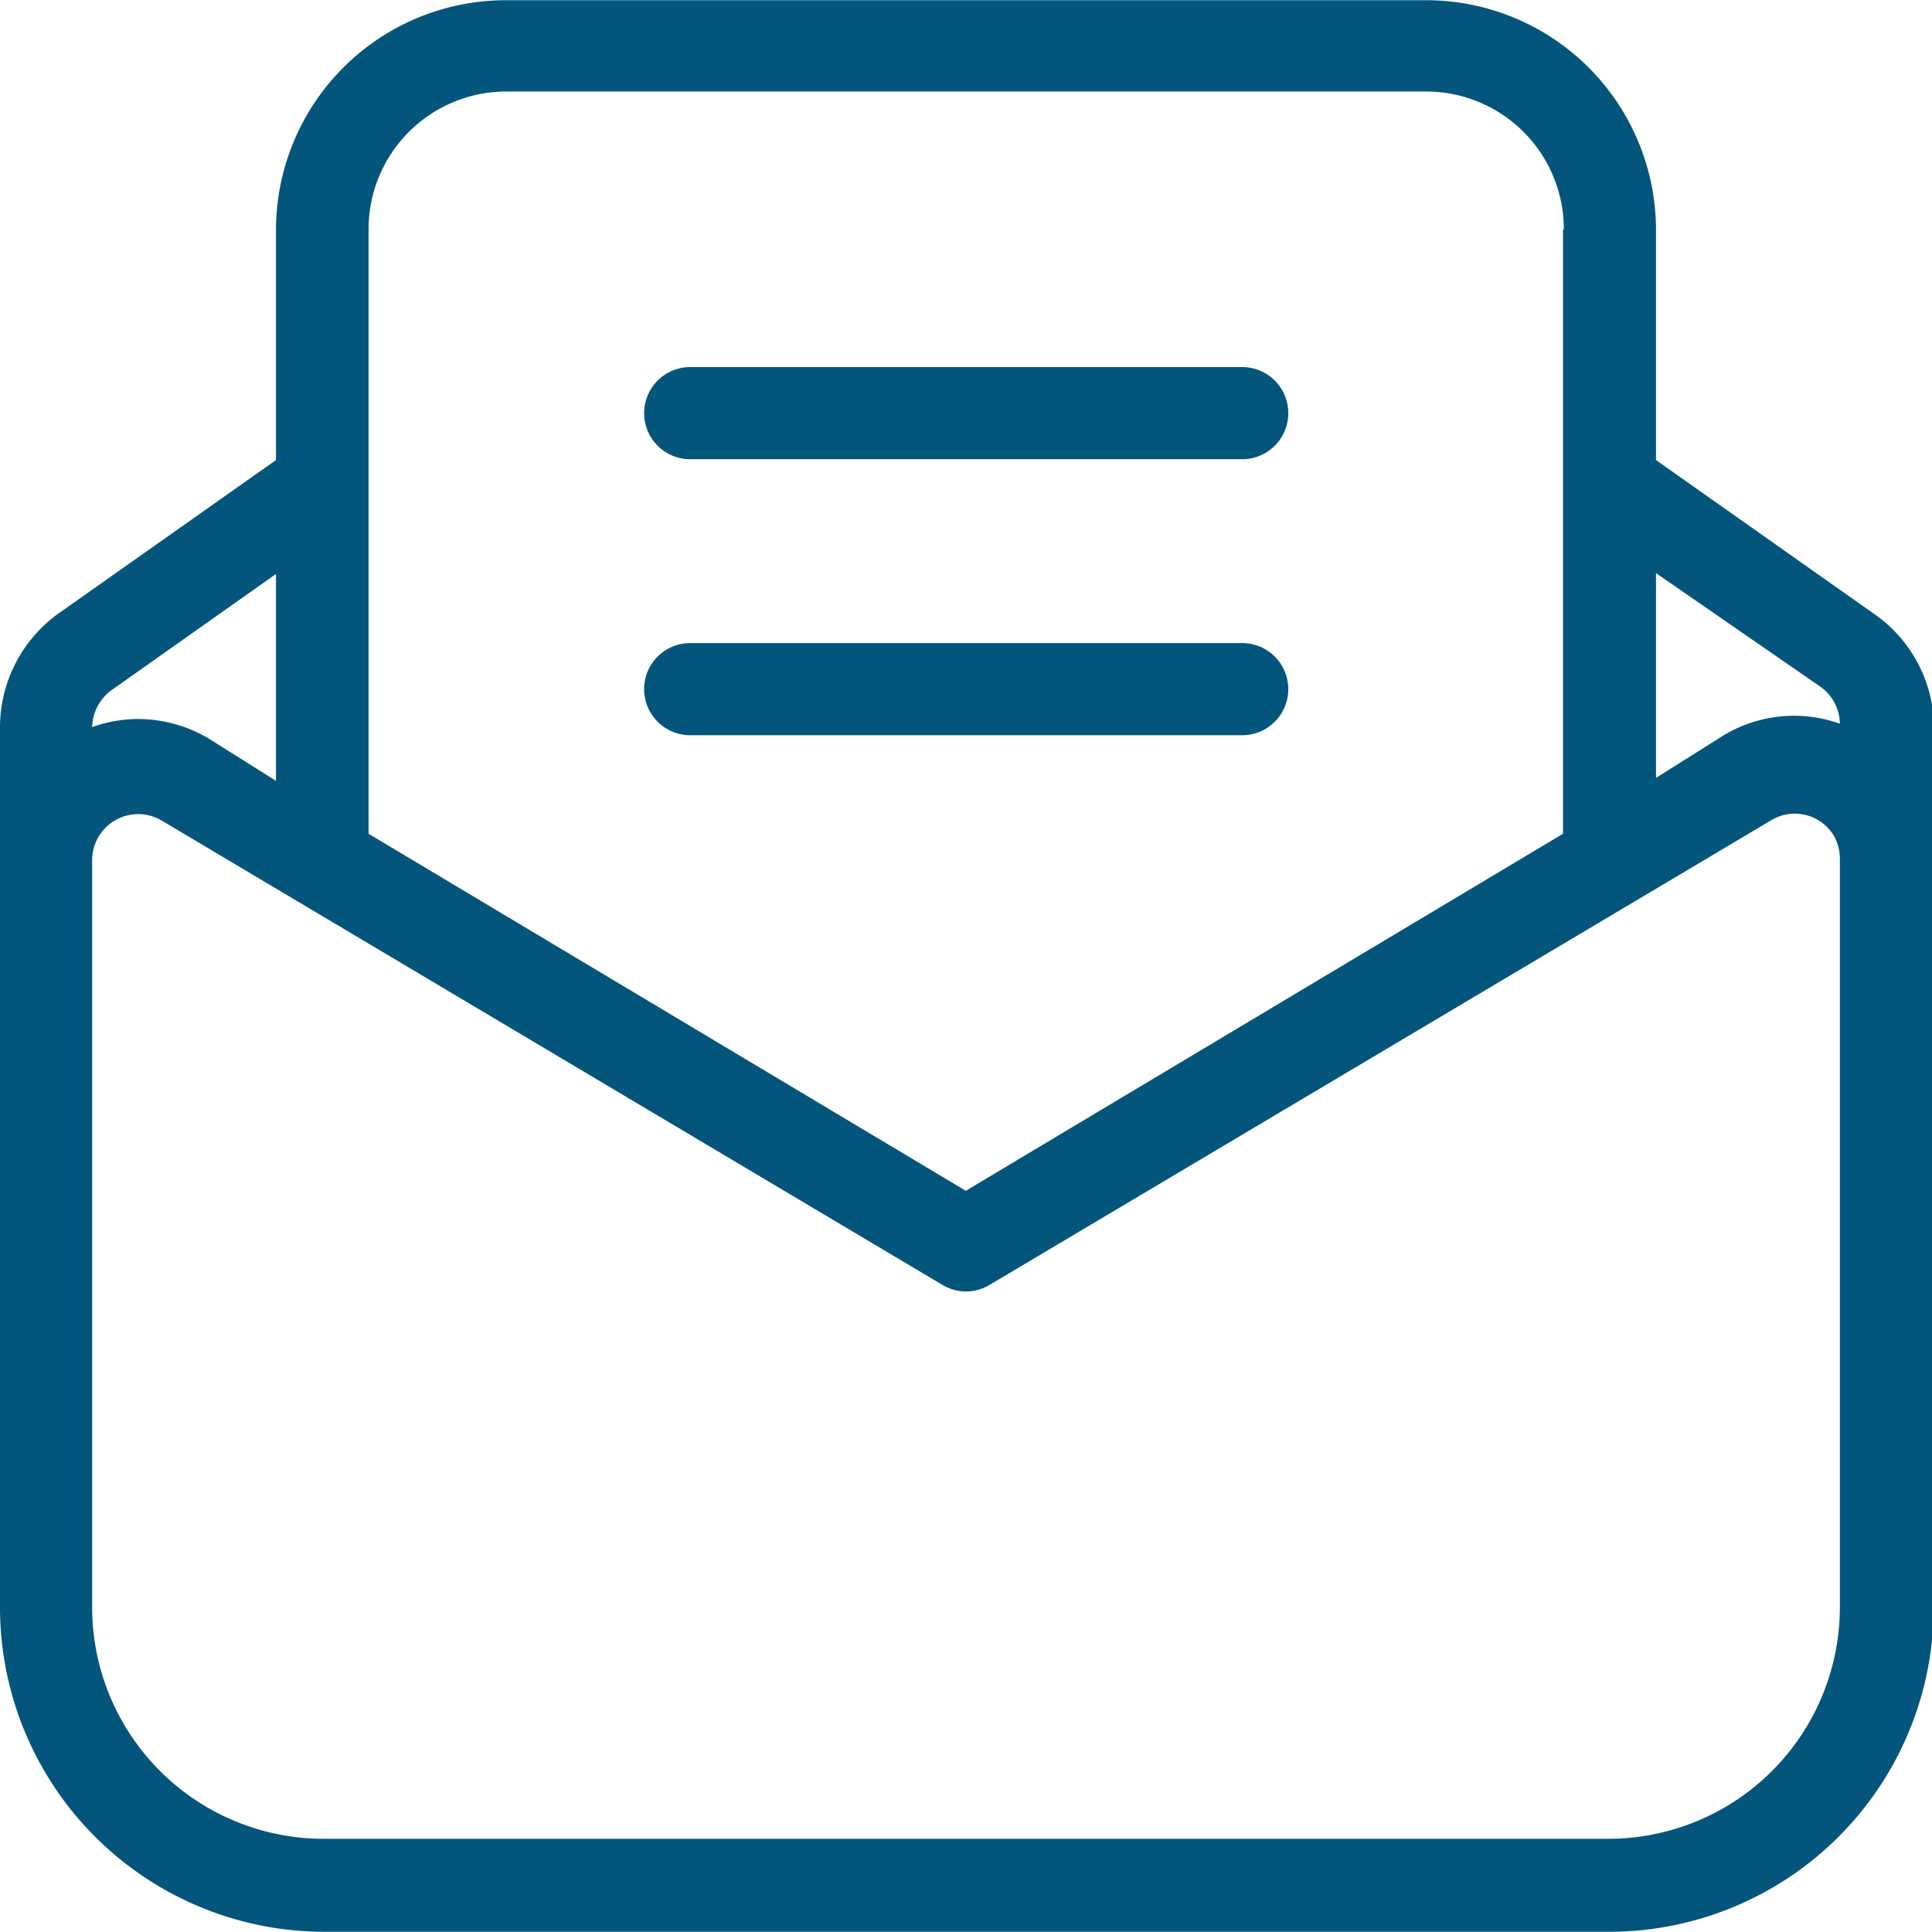
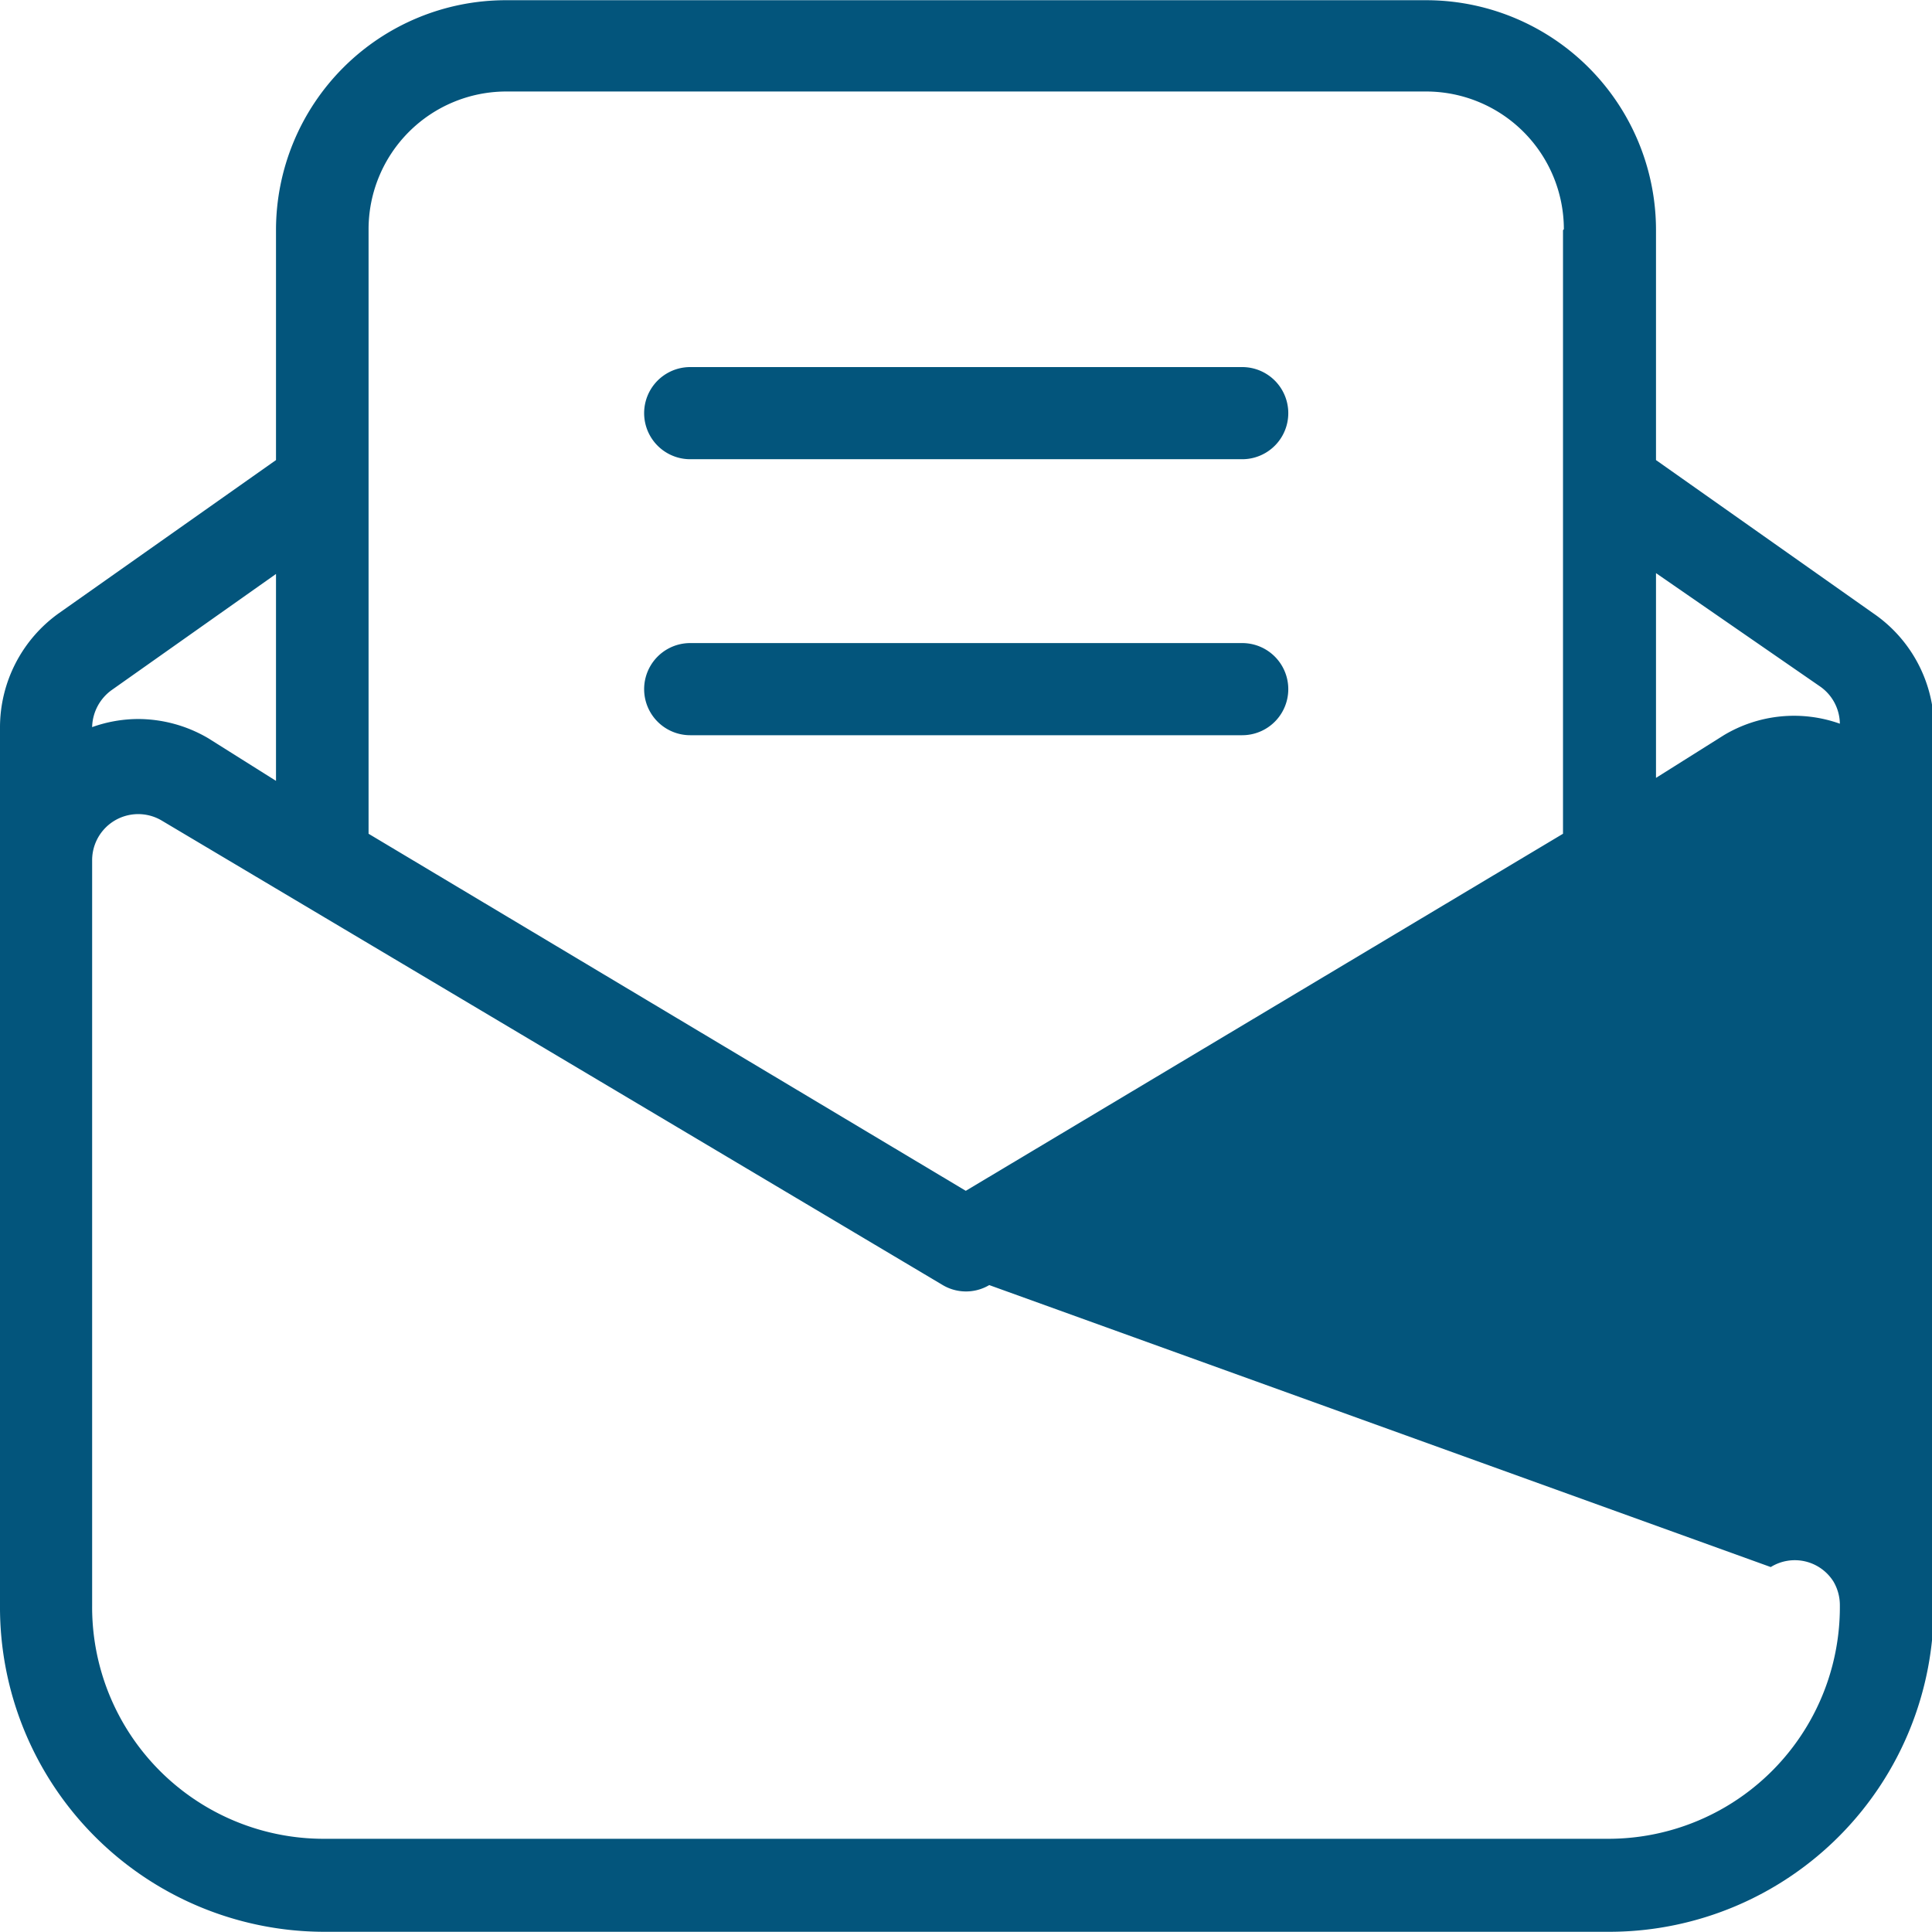
<svg xmlns="http://www.w3.org/2000/svg" overflow="hidden" viewBox="0 0 45.29 45.28" width="40" height="40">
-   <path fill="#03557C" d="M3.79 19.23a1.08 1.08 0 0 0-1.63.94v17.46a5.43 5.43 0 0 0 5.39 5.47h30.19a5.43 5.43 0 0 0 5.39-5.47v-17.5a1.09 1.09 0 0 0-.15-.56 1.07 1.07 0 0 0-1.47-.34L23.19 30.12a1.07 1.07 0 0 1-1.09 0zm12.39-2a1.08 1.08 0 1 1 0-2.16h12.94a1.08 1.08 0 1 1 0 2.16zm0-6.47a1.08 1.08 0 1 1 0-2.16h12.94a1.08 1.08 0 1 1 0 2.16zm20.48-5.39a3.23 3.23 0 0 0-3.23-3.23H11.87a3.23 3.23 0 0 0-3.23 3.23v14.17l14 8.37 14-8.37V5.39zm2.16 8.06v4.8l1.59-1a3.2 3.2 0 0 1 2.72-.27 1.08 1.08 0 0 0-.46-.87zM6.47 10.78V5.39A5.39 5.39 0 0 1 11.86 0h21.57a5.39 5.39 0 0 1 5.39 5.39v5.39l5.09 3.59a3.27 3.27 0 0 1 1.42 2.47v20.78a7.61 7.61 0 0 1-7.55 7.66H7.55A7.61 7.61 0 0 1 0 37.62V17.05a3.29 3.29 0 0 1 1.38-2.68zm0 2.67l-3.85 2.72a1.1 1.1 0 0 0-.46.87 3.23 3.23 0 0 1 1.08-.19 3.26 3.26 0 0 1 1.64.45l1.59 1z" />
+   <path fill="#03557C" d="M3.79 19.23a1.08 1.08 0 0 0-1.63.94v17.46a5.43 5.43 0 0 0 5.39 5.47h30.19a5.43 5.43 0 0 0 5.39-5.47a1.09 1.09 0 0 0-.15-.56 1.07 1.07 0 0 0-1.47-.34L23.19 30.12a1.07 1.07 0 0 1-1.09 0zm12.39-2a1.08 1.08 0 1 1 0-2.16h12.94a1.08 1.08 0 1 1 0 2.16zm0-6.47a1.08 1.08 0 1 1 0-2.16h12.94a1.08 1.08 0 1 1 0 2.16zm20.48-5.39a3.23 3.23 0 0 0-3.23-3.23H11.87a3.23 3.23 0 0 0-3.23 3.23v14.17l14 8.37 14-8.37V5.39zm2.16 8.06v4.8l1.59-1a3.2 3.2 0 0 1 2.72-.27 1.08 1.08 0 0 0-.46-.87zM6.47 10.78V5.39A5.39 5.39 0 0 1 11.86 0h21.57a5.39 5.39 0 0 1 5.39 5.39v5.39l5.09 3.59a3.27 3.27 0 0 1 1.42 2.47v20.78a7.61 7.61 0 0 1-7.55 7.66H7.55A7.61 7.61 0 0 1 0 37.62V17.05a3.29 3.29 0 0 1 1.38-2.68zm0 2.67l-3.85 2.72a1.1 1.1 0 0 0-.46.87 3.23 3.23 0 0 1 1.08-.19 3.26 3.26 0 0 1 1.64.45l1.59 1z" />
</svg>